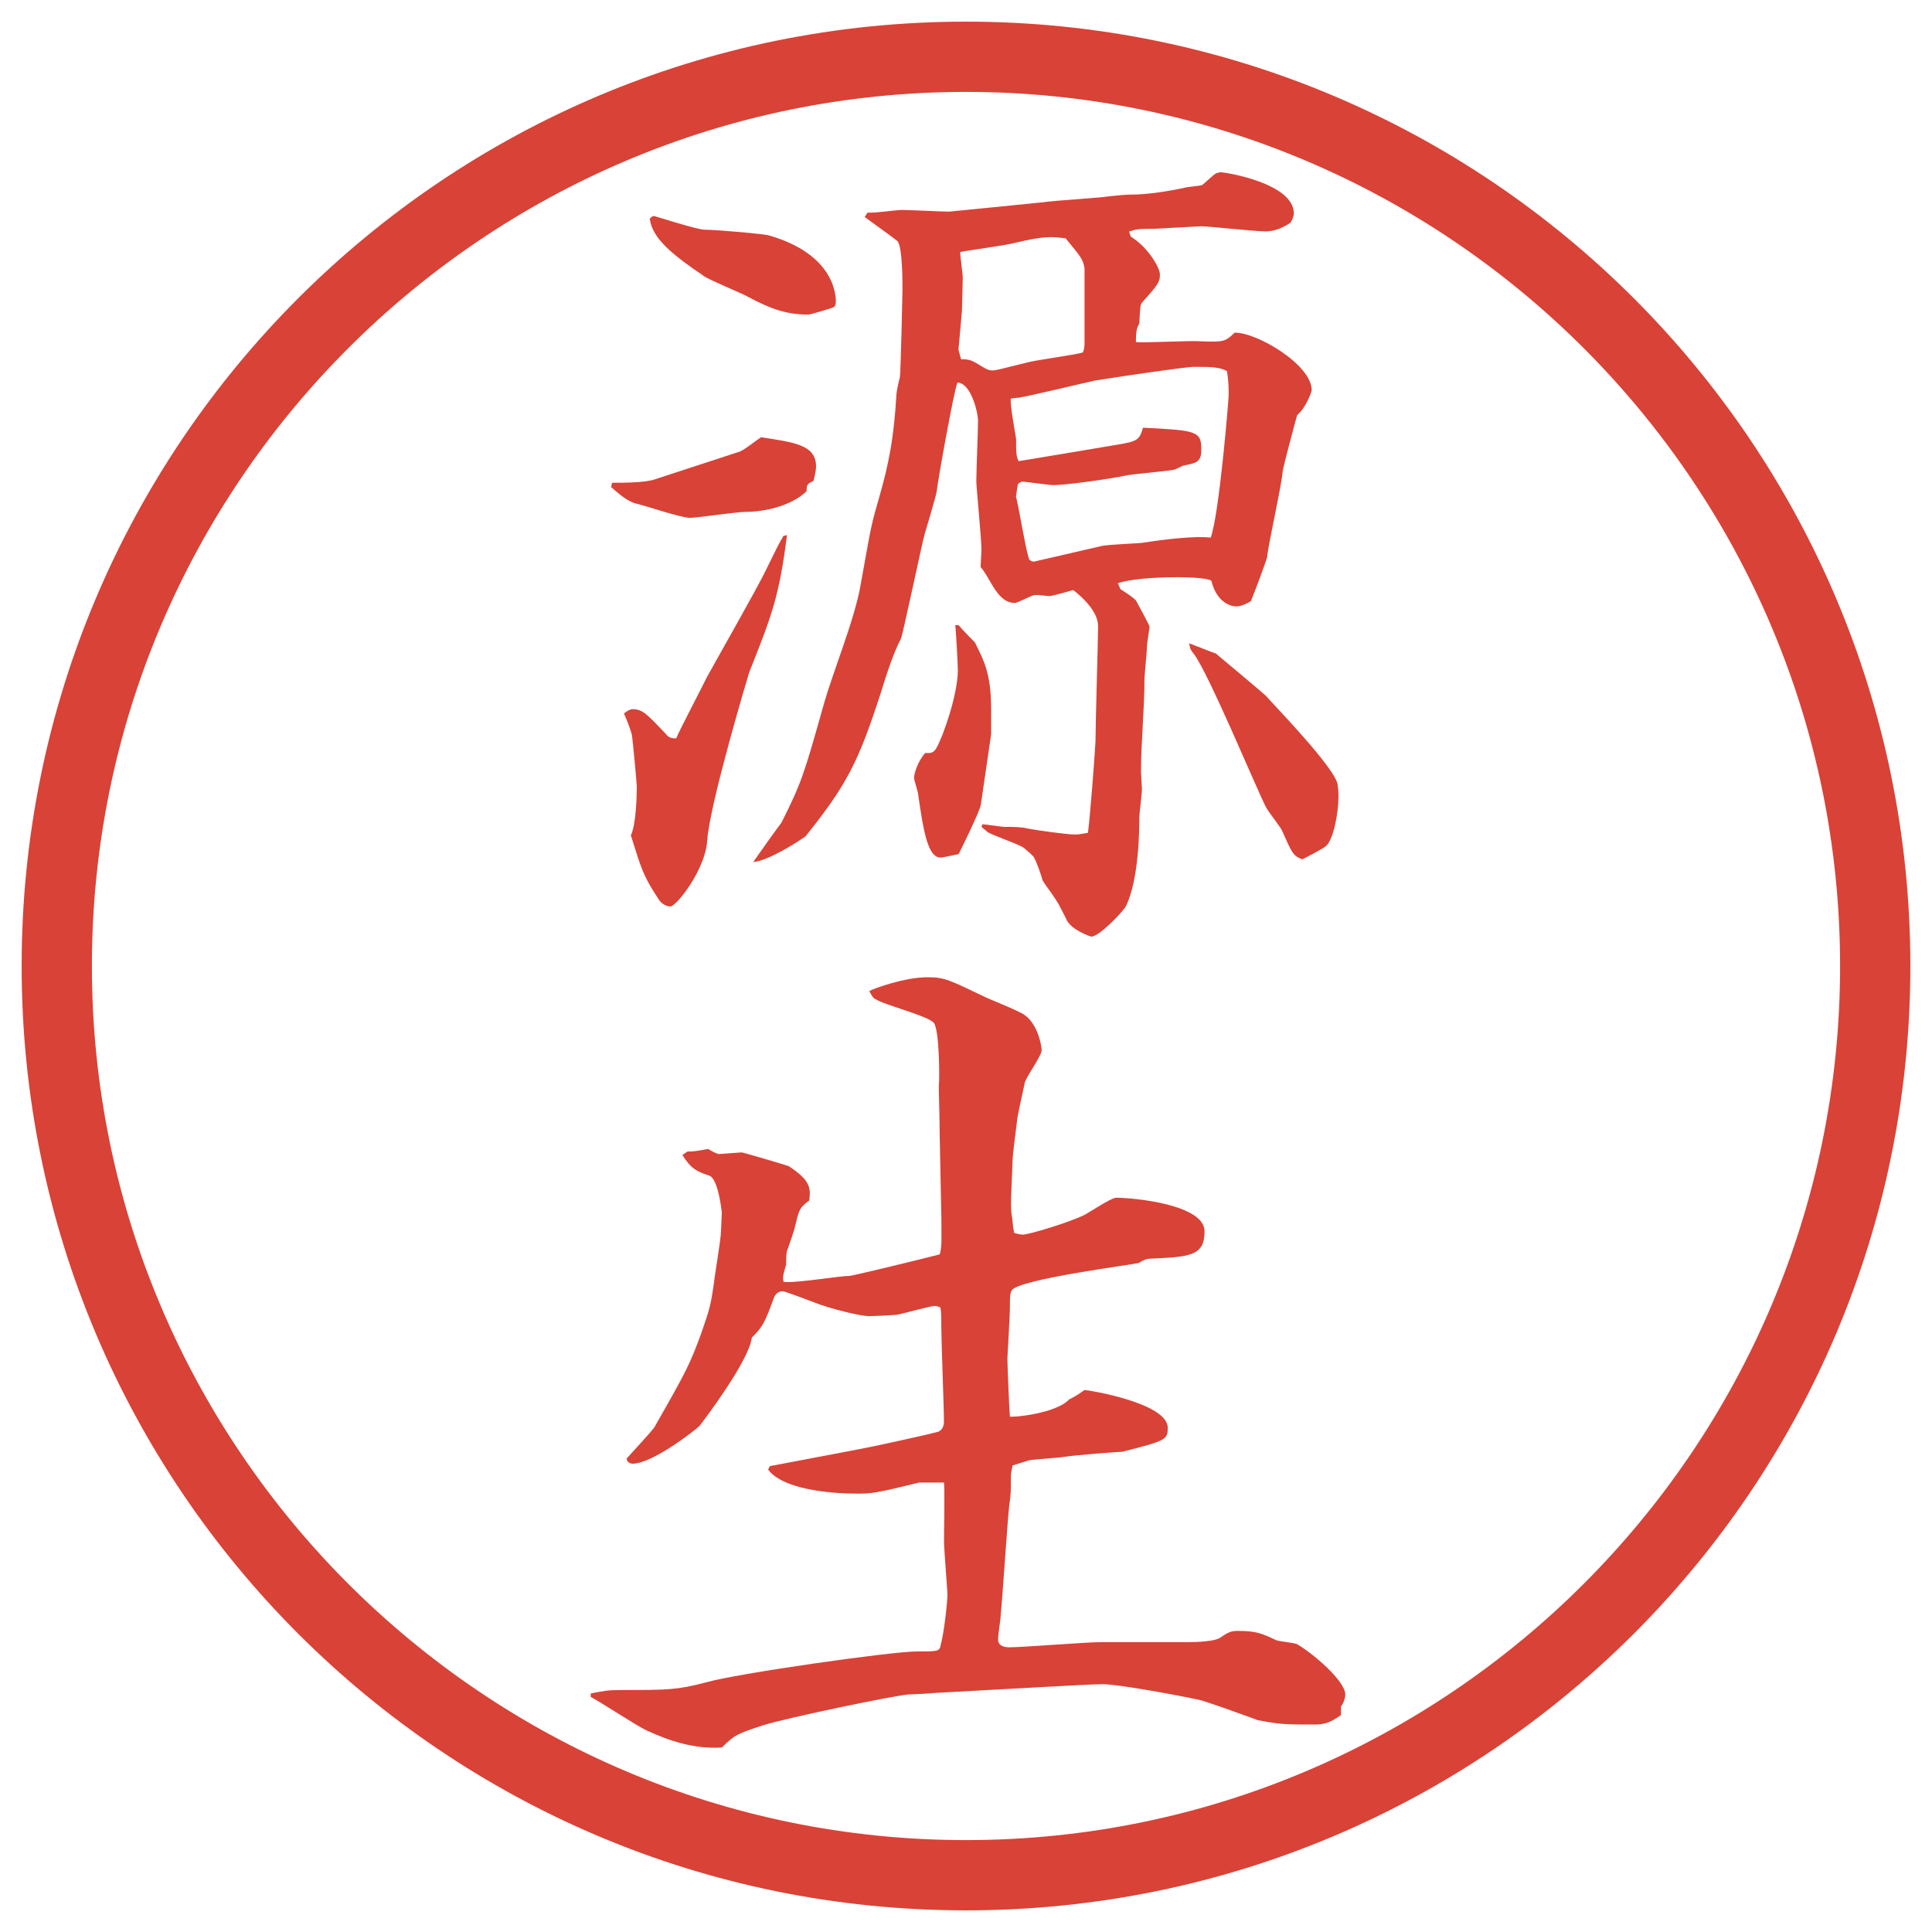
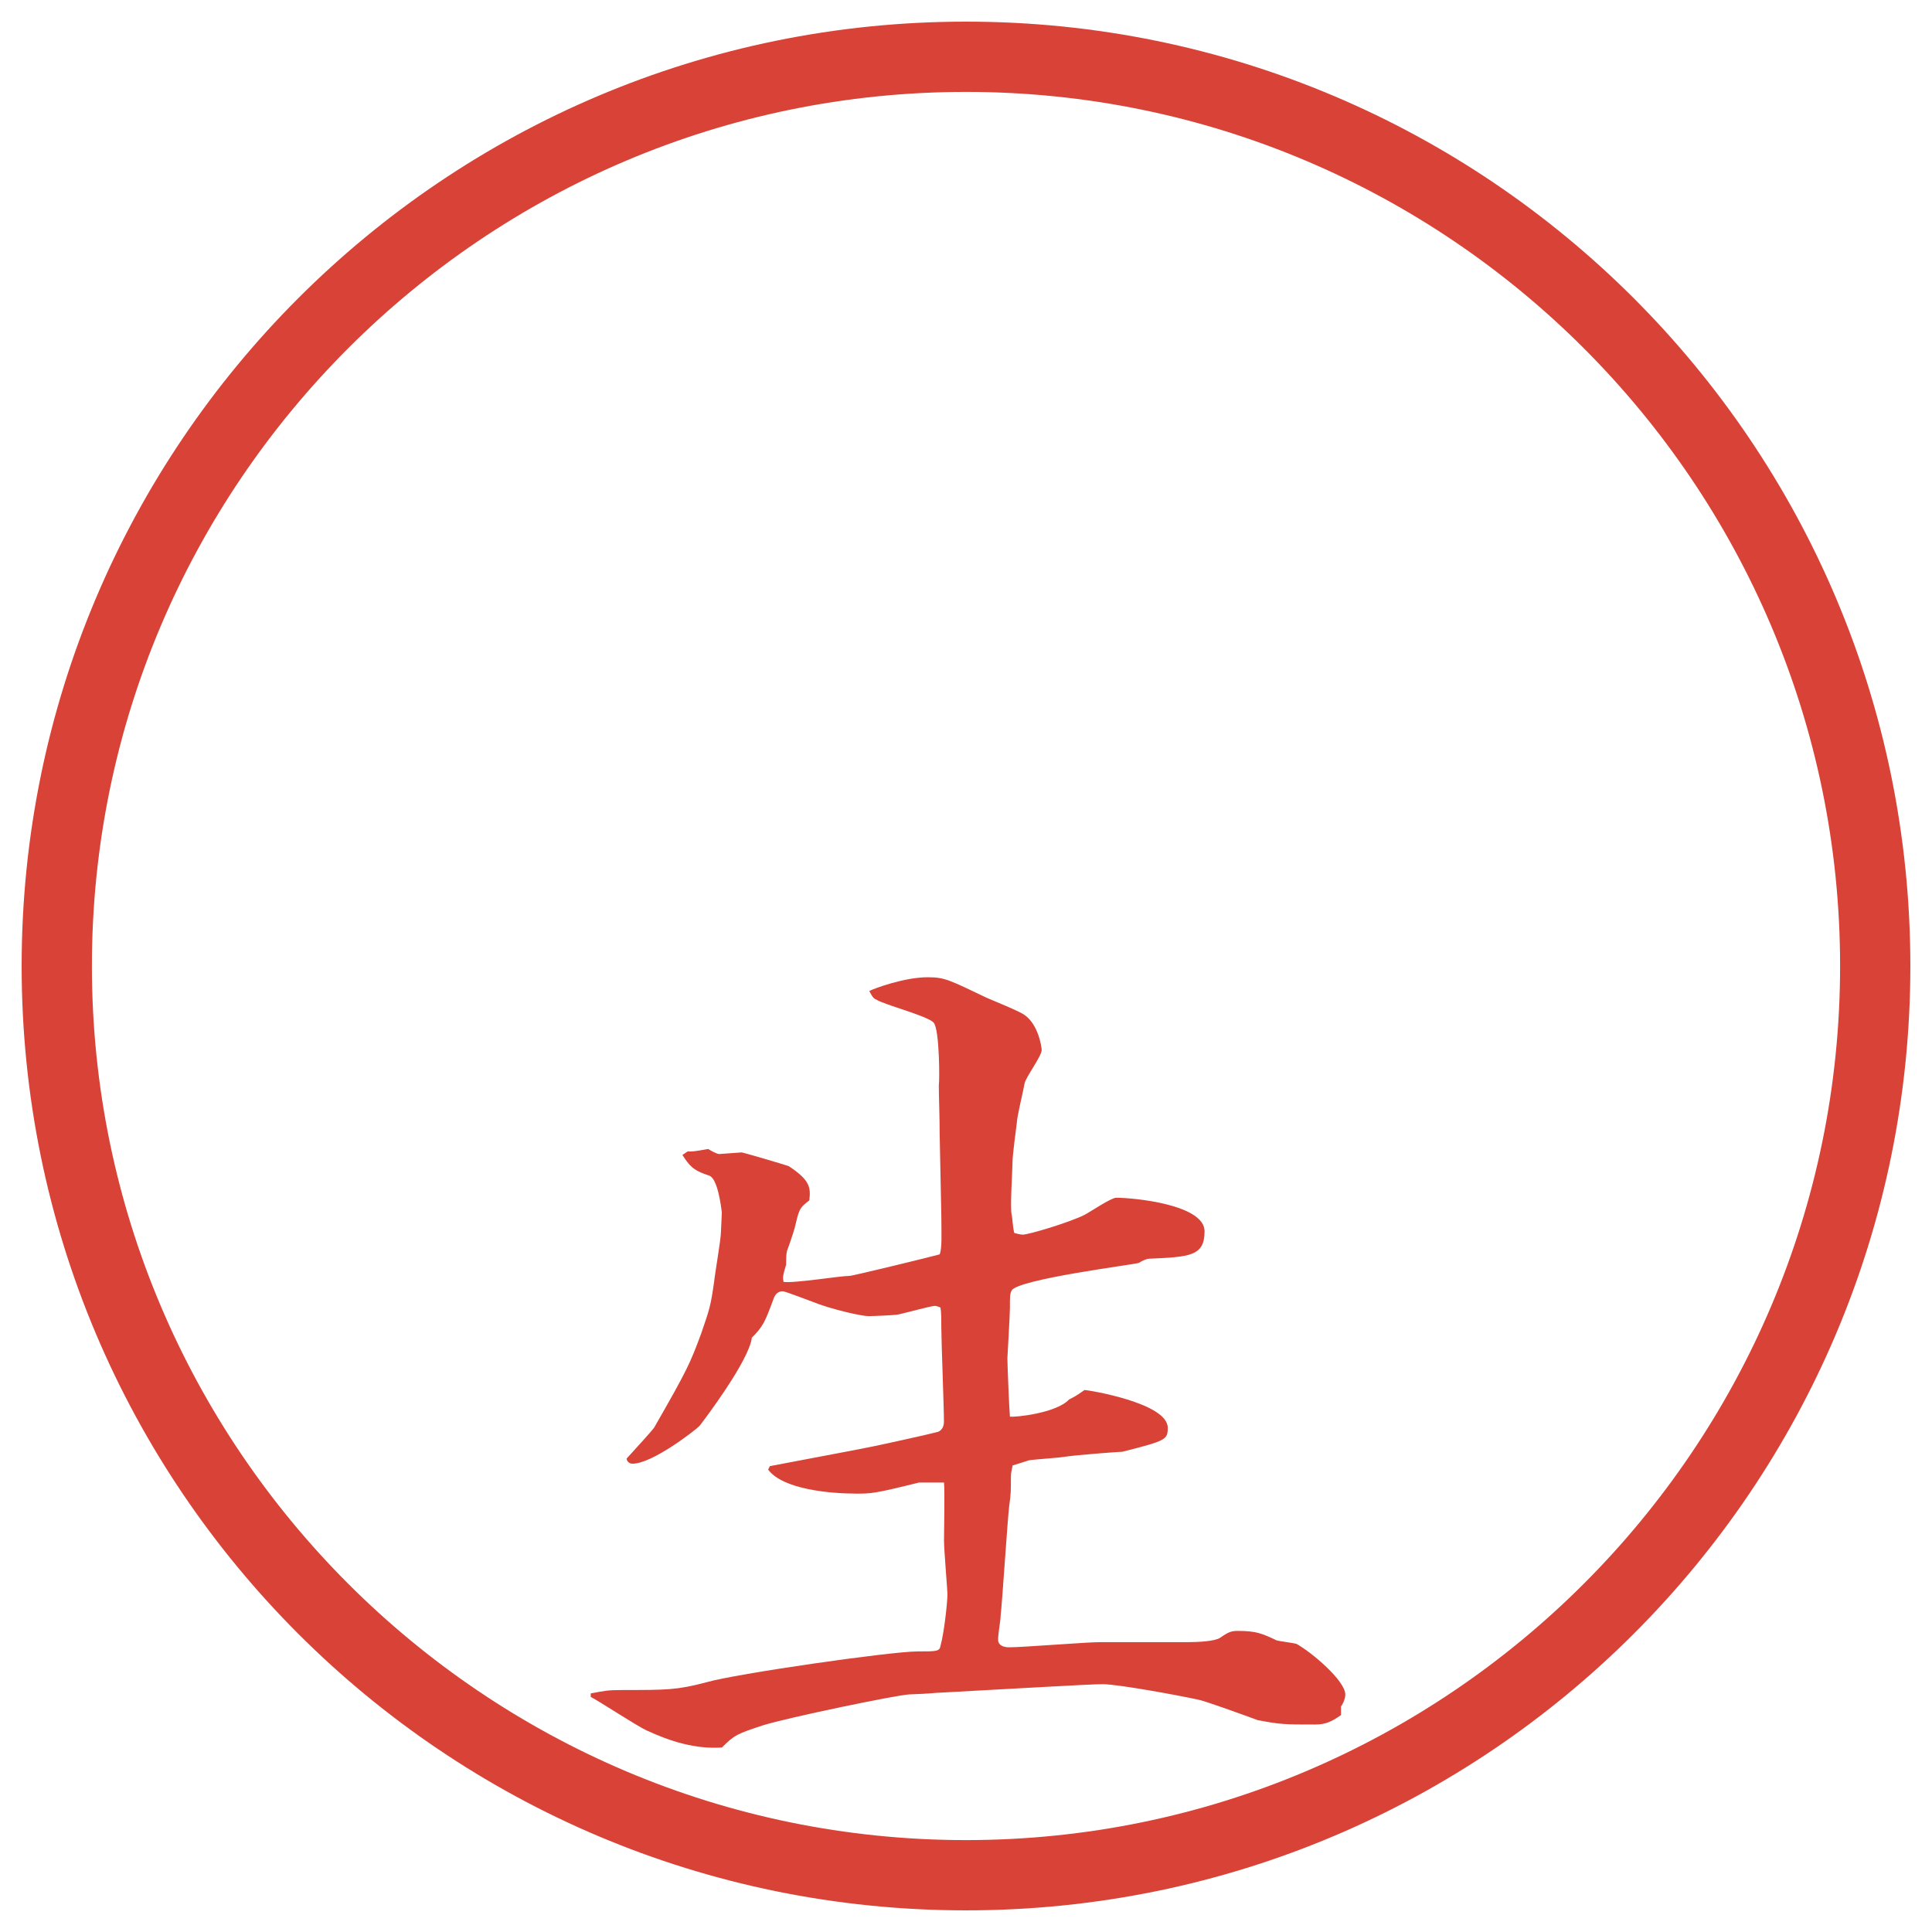
<svg xmlns="http://www.w3.org/2000/svg" version="1.1" id="レイヤー_1" x="0px" y="0px" viewBox="0 0 27.496 27.496" style="enable-background:new 0 0 27.496 27.496;" xml:space="preserve">
  <g id="楕円形_1_2_">
    <g>
      <path style="fill:#D94236;" d="M13.748,1.308c6.859,0,12.44,5.581,12.44,12.44c0,6.859-5.581,12.44-12.44,12.44s-12.44-5.581-12.44-12.44    C1.308,6.889,6.889,1.308,13.748,1.308 M13.748,0.308c-7.423,0-13.44,6.017-13.44,13.44c0,7.423,6.017,13.44,13.44,13.44    c7.423,0,13.44-6.017,13.44-13.44C27.188,6.325,21.171,0.308,13.748,0.308L13.748,0.308z" />
    </g>
  </g>
  <g>
-     <path style="fill:#D94236;" d="M8.71,6.871c0.134,0,0.476,0,0.61-0.049l1.196-0.391c0.061-0.012,0.269-0.183,0.317-0.208   c0.476,0.073,0.781,0.11,0.781,0.415c0,0.061-0.024,0.159-0.037,0.208c-0.085,0.037-0.098,0.049-0.098,0.146   c-0.232,0.22-0.623,0.293-0.867,0.293c-0.134,0-0.684,0.085-0.793,0.085c-0.122,0-0.635-0.171-0.732-0.195   C8.942,7.151,8.808,7.029,8.698,6.932L8.71,6.871z M11.2,7.615c-0.11,0.891-0.232,1.184-0.537,1.953   c-0.012,0.037-0.562,1.868-0.598,2.393c-0.024,0.415-0.439,0.94-0.525,0.94c-0.073,0-0.146-0.061-0.171-0.11   c-0.22-0.33-0.244-0.439-0.391-0.903c0.073-0.146,0.085-0.549,0.085-0.696c0-0.024-0.061-0.72-0.073-0.745   c-0.024-0.085-0.061-0.183-0.11-0.293c0.061-0.049,0.098-0.061,0.122-0.061c0.146,0,0.208,0.073,0.476,0.354   c0.037,0.049,0.073,0.061,0.146,0.061c0.024-0.073,0.427-0.842,0.427-0.854c0.134-0.244,0.732-1.294,0.842-1.526   c0.146-0.293,0.171-0.354,0.256-0.5L11.2,7.615z M9.308,3.074c0.012,0,0.61,0.195,0.72,0.195c0.159,0,0.867,0.061,0.928,0.085   c0.916,0.269,0.94,0.842,0.94,0.94c0,0.037-0.012,0.061-0.024,0.073c0,0.012-0.342,0.11-0.366,0.11   c-0.305,0-0.525-0.073-0.867-0.256c-0.085-0.049-0.537-0.232-0.623-0.293C9.589,3.636,9.284,3.404,9.247,3.111   C9.259,3.099,9.284,3.074,9.308,3.074z M12.348,3.025c0.073,0.012,0.415-0.037,0.488-0.037c0.11,0,0.574,0.024,0.671,0.024   c0.012,0,1.221-0.122,1.343-0.134c0.146-0.024,0.805-0.061,0.939-0.085c0.135-0.012,0.221-0.024,0.33-0.024   c0.207,0,0.525-0.049,0.744-0.098c0.037-0.012,0.208-0.024,0.244-0.037c0.037-0.024,0.172-0.159,0.208-0.171   c0.024,0,0.036-0.012,0.049-0.012c0.085,0,1.05,0.159,1.05,0.586c0,0.037-0.024,0.098-0.049,0.134   c-0.098,0.061-0.207,0.122-0.354,0.122s-0.818-0.073-0.916-0.073c-0.037,0-0.659,0.037-0.684,0.037c-0.195,0-0.22,0-0.342,0.037   l0.024,0.073c0.257,0.159,0.415,0.452,0.415,0.537c0,0.11-0.024,0.146-0.256,0.403c-0.025,0.037-0.025,0.061-0.037,0.293   c-0.037,0.073-0.049,0.11-0.049,0.269c0.146,0.012,0.781-0.024,0.916-0.012c0.316,0.012,0.354,0.012,0.488-0.122   c0.305-0.012,1.098,0.452,1.098,0.818c0,0.024-0.085,0.256-0.207,0.354c-0.012,0.037-0.195,0.72-0.207,0.806   c-0.013,0.195-0.208,1.05-0.221,1.221c-0.036,0.11-0.146,0.415-0.231,0.623c-0.11,0.061-0.159,0.073-0.208,0.073   c-0.085,0-0.28-0.061-0.354-0.366c-0.086-0.049-0.428-0.049-0.464-0.049c-0.122,0-0.599,0-0.866,0.085l0.036,0.085   c0.134,0.085,0.183,0.122,0.22,0.159c0.012,0.024,0.195,0.354,0.195,0.378c0,0.012-0.037,0.232-0.037,0.269   c0,0.073-0.036,0.427-0.036,0.464c0,0.452-0.049,0.891-0.049,1.343c0,0.037,0.013,0.208,0.013,0.232   c0,0.073-0.037,0.342-0.037,0.403c0,0.122,0,0.891-0.195,1.27c-0.049,0.085-0.379,0.427-0.488,0.427   c-0.012,0-0.293-0.098-0.354-0.244c-0.11-0.22-0.123-0.244-0.208-0.366c-0.062-0.085-0.122-0.171-0.134-0.195   c-0.013-0.061-0.098-0.305-0.135-0.342c-0.024-0.024-0.037-0.037-0.122-0.11c-0.049-0.049-0.452-0.183-0.525-0.232   c-0.024-0.024-0.061-0.049-0.085-0.073l0.012-0.037c0.049,0,0.269,0.037,0.318,0.037c0.121,0,0.231,0,0.329,0.024   c0.122,0.024,0.561,0.085,0.67,0.085c0.062,0,0.11-0.012,0.184-0.024c0.024-0.098,0.109-1.245,0.109-1.306   c0-0.244,0.037-1.465,0.037-1.636c0-0.22-0.256-0.439-0.354-0.513c-0.049,0.012-0.292,0.085-0.341,0.085   c-0.037,0-0.195-0.024-0.221-0.012c-0.049,0.012-0.231,0.11-0.268,0.11c-0.086,0-0.146-0.037-0.195-0.085   c-0.11-0.098-0.196-0.317-0.293-0.427c0-0.037,0.012-0.208,0.012-0.244c0-0.159-0.073-0.891-0.073-0.977   c0-0.134,0.024-0.732,0.024-0.854c0-0.146-0.11-0.549-0.293-0.549c-0.049,0.11-0.281,1.404-0.293,1.538   c-0.012,0.085-0.146,0.525-0.171,0.61c-0.037,0.122-0.317,1.465-0.342,1.501c-0.098,0.183-0.208,0.513-0.281,0.757   c-0.317,0.977-0.476,1.306-1.074,2.051c-0.098,0.073-0.537,0.354-0.745,0.366c0.049-0.073,0.354-0.5,0.403-0.562   c0.281-0.562,0.317-0.671,0.598-1.672c0.134-0.476,0.439-1.208,0.525-1.697c0.134-0.732,0.134-0.806,0.256-1.221   c0.159-0.549,0.22-0.903,0.256-1.501c0-0.037,0.037-0.208,0.049-0.244c0.012-0.073,0.037-1.196,0.037-1.245   c0-0.122,0-0.623-0.073-0.696c-0.073-0.061-0.403-0.293-0.464-0.342L12.348,3.025z M13.642,8.897   c0.073,0.085,0.183,0.195,0.232,0.244c0.134,0.269,0.232,0.452,0.232,0.964v0.342l-0.146,1.001   c-0.012,0.098-0.305,0.684-0.317,0.708c-0.012,0-0.22,0.049-0.256,0.049c-0.183,0-0.244-0.378-0.317-0.879   c0-0.049-0.061-0.22-0.061-0.256c0-0.073,0.061-0.244,0.159-0.354c0.134,0.012,0.146-0.024,0.244-0.256   c0.159-0.415,0.22-0.745,0.22-0.916c0-0.061-0.024-0.549-0.037-0.647H13.642z M13.678,5.113c0.134,0,0.146,0.012,0.33,0.122   c0.037,0.024,0.073,0.037,0.122,0.037c0.037,0,0.085-0.012,0.476-0.11c0.122-0.037,0.695-0.11,0.805-0.146   c0.024-0.061,0.024-0.073,0.024-0.195V3.819c-0.024-0.134-0.049-0.159-0.269-0.427c-0.195-0.024-0.292-0.037-0.708,0.061   c-0.122,0.037-0.684,0.11-0.793,0.134c0,0.061,0.037,0.305,0.037,0.366c0,0.073-0.012,0.415-0.012,0.476l-0.049,0.549L13.678,5.113   z M14.459,7.066c0.037,0.122,0.158,0.879,0.195,0.903c0.012,0.012,0.037,0.024,0.061,0.024l0.953-0.22   c0.085-0.024,0.512-0.037,0.598-0.049c0.317-0.049,0.721-0.098,0.965-0.073c0.121-0.33,0.256-1.965,0.256-2.039   c0-0.171-0.012-0.232-0.024-0.33c-0.11-0.061-0.231-0.061-0.476-0.061c-0.123,0-1.185,0.159-1.404,0.195   c-0.171,0.037-0.927,0.22-1.085,0.244c-0.037,0-0.098,0.012-0.11,0.012c-0.024,0.049,0.073,0.562,0.073,0.574   c0,0.171,0,0.256,0.037,0.317c0.158-0.024,1.171-0.195,1.39-0.232c0.306-0.049,0.33-0.073,0.379-0.244   c0.757,0.037,0.83,0.049,0.83,0.305c0,0.183-0.061,0.195-0.244,0.232c-0.024,0-0.122,0.061-0.146,0.061   c-0.109,0.024-0.598,0.061-0.695,0.085c-0.232,0.049-0.843,0.134-1.025,0.134c-0.049,0-0.391-0.049-0.439-0.049   c-0.013,0-0.037,0.012-0.062,0.037L14.459,7.066z M17.303,9.3c0.098,0.085,0.721,0.598,0.732,0.623   c0.037,0.049,0.977,1.013,1.002,1.245c0.012,0.085,0.012,0.134,0.012,0.171c0,0.232-0.073,0.623-0.184,0.708   c-0.049,0.037-0.28,0.159-0.329,0.183c-0.134-0.049-0.146-0.085-0.293-0.415c-0.024-0.049-0.195-0.269-0.22-0.317   c-0.098-0.171-0.83-1.941-1.037-2.197c-0.049-0.061-0.049-0.073-0.062-0.146C16.986,9.178,17.291,9.3,17.303,9.3z" />
    <path style="fill:#D94236;" d="M8.405,24.101c0.195-0.036,0.232-0.049,0.464-0.049c0.623,0,0.769,0,1.184-0.11   c0.415-0.121,2.625-0.439,3.003-0.439c0.281,0,0.317,0,0.33-0.085c0.049-0.171,0.098-0.61,0.098-0.732   c0-0.049-0.049-0.635-0.049-0.757c0-0.135,0.012-0.708,0-0.83H13.08c-0.635,0.158-0.684,0.158-0.891,0.158   c-0.378,0-1.05-0.061-1.257-0.342l0.024-0.049c0.11-0.023,1.233-0.231,1.465-0.28c0.122-0.024,0.842-0.183,0.928-0.208   c0.061-0.023,0.085-0.085,0.085-0.146c0-0.207-0.037-1.135-0.037-1.33c0-0.109,0-0.22-0.012-0.293   c-0.024-0.012-0.061-0.024-0.085-0.024c-0.098,0.013-0.403,0.098-0.513,0.122c-0.049,0.012-0.378,0.024-0.427,0.024   c-0.098,0-0.537-0.098-0.806-0.208c-0.037-0.012-0.378-0.146-0.415-0.146c-0.061,0-0.098,0.037-0.122,0.086   c-0.134,0.366-0.159,0.415-0.317,0.574c-0.037,0.329-0.696,1.195-0.745,1.257c-0.061,0.062-0.671,0.537-0.952,0.537   c-0.061,0-0.085-0.049-0.085-0.073c0.134-0.146,0.366-0.402,0.391-0.439c0.476-0.83,0.513-0.916,0.671-1.343   c0.122-0.354,0.134-0.391,0.183-0.732c0.012-0.122,0.098-0.61,0.098-0.72c0-0.037,0.012-0.232,0.012-0.27   c-0.012-0.098-0.061-0.488-0.183-0.524c-0.183-0.062-0.256-0.098-0.378-0.293l0.073-0.049c0.073,0,0.098,0,0.293-0.036   c0.037,0.023,0.122,0.072,0.159,0.072l0.317-0.023c0.024,0,0.598,0.17,0.671,0.195c0.293,0.195,0.317,0.293,0.293,0.488   c-0.146,0.109-0.146,0.134-0.208,0.391c-0.012,0.049-0.073,0.231-0.11,0.329c-0.012,0.049-0.012,0.134-0.012,0.195   c-0.049,0.159-0.049,0.183-0.037,0.244c0.146,0.024,0.806-0.085,0.94-0.085c0.049,0,1.196-0.281,1.282-0.306   c0.037-0.085,0.024-0.317,0.024-0.537l-0.024-1.185c0-0.231-0.012-0.537-0.012-0.684c0.012-0.049,0.012-0.793-0.073-0.891   s-0.708-0.256-0.818-0.33c-0.049-0.012-0.085-0.098-0.098-0.122c0.073-0.037,0.5-0.195,0.83-0.195c0.244,0,0.305,0.037,0.842,0.293   c0.085,0.037,0.476,0.195,0.537,0.244c0.195,0.134,0.244,0.452,0.244,0.5c0,0.086-0.231,0.391-0.244,0.477   c-0.013,0.085-0.11,0.476-0.11,0.561c-0.012,0.086-0.061,0.465-0.061,0.55c0,0.122-0.037,0.647-0.012,0.757   c0.012,0.049,0.012,0.146,0.036,0.256c0.036,0.013,0.098,0.025,0.122,0.025c0.086,0,0.659-0.172,0.878-0.281   c0.073-0.037,0.379-0.244,0.451-0.244c0.257,0,1.258,0.098,1.258,0.477c0,0.354-0.207,0.365-0.793,0.391   c-0.025,0-0.086,0.023-0.146,0.061c-0.086,0.024-1.721,0.232-1.806,0.391c-0.025,0.049-0.025,0.073-0.025,0.244   c0,0.122-0.036,0.684-0.036,0.721c0,0.072,0.024,0.695,0.036,0.83c0.074,0.012,0.66-0.049,0.842-0.244   c0.073-0.037,0.098-0.049,0.22-0.135c0.049,0,1.184,0.184,1.184,0.537c0,0.171-0.023,0.184-0.646,0.342   c-0.049,0-0.695,0.049-0.83,0.073c-0.073,0.013-0.427,0.036-0.5,0.049c-0.074,0.024-0.11,0.036-0.232,0.073   c-0.012,0.073-0.024,0.098-0.024,0.158c0,0.221,0,0.244-0.024,0.416c-0.024,0.195-0.098,1.354-0.122,1.563   c0,0.072-0.036,0.244-0.036,0.342s0.109,0.109,0.158,0.109c0.195,0,1.098-0.073,1.281-0.073H16.9c0.158,0,0.391-0.013,0.464-0.062   c0.122-0.085,0.159-0.098,0.257-0.098c0.256,0,0.342,0.037,0.549,0.135c0.037,0.012,0.244,0.037,0.281,0.049   c0.219,0.122,0.695,0.525,0.695,0.721c0,0.049-0.024,0.121-0.061,0.17v0.123c-0.123,0.085-0.208,0.134-0.367,0.134   c-0.439,0-0.488,0-0.817-0.062c-0.269-0.098-0.769-0.28-0.854-0.293c-0.281-0.061-1.135-0.219-1.355-0.219   c-0.195,0-1.39,0.072-2.318,0.121c-0.061,0-0.098,0.013-0.439,0.025c-0.195,0.012-1.721,0.329-2.075,0.439   c-0.366,0.121-0.403,0.134-0.586,0.316c-0.378,0.025-0.732-0.085-1.074-0.244c-0.134-0.061-0.671-0.414-0.793-0.476V24.101z" />
  </g>
  <g>
</g>
  <g>
</g>
  <g>
</g>
  <g>
</g>
  <g>
</g>
  <g>
</g>
</svg>